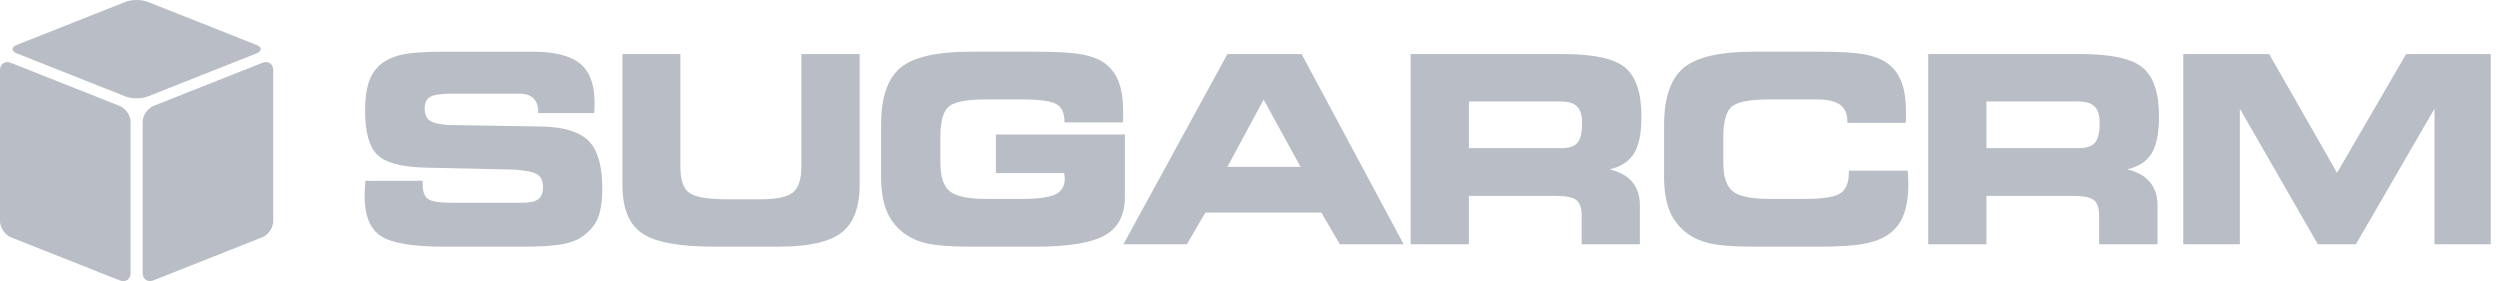
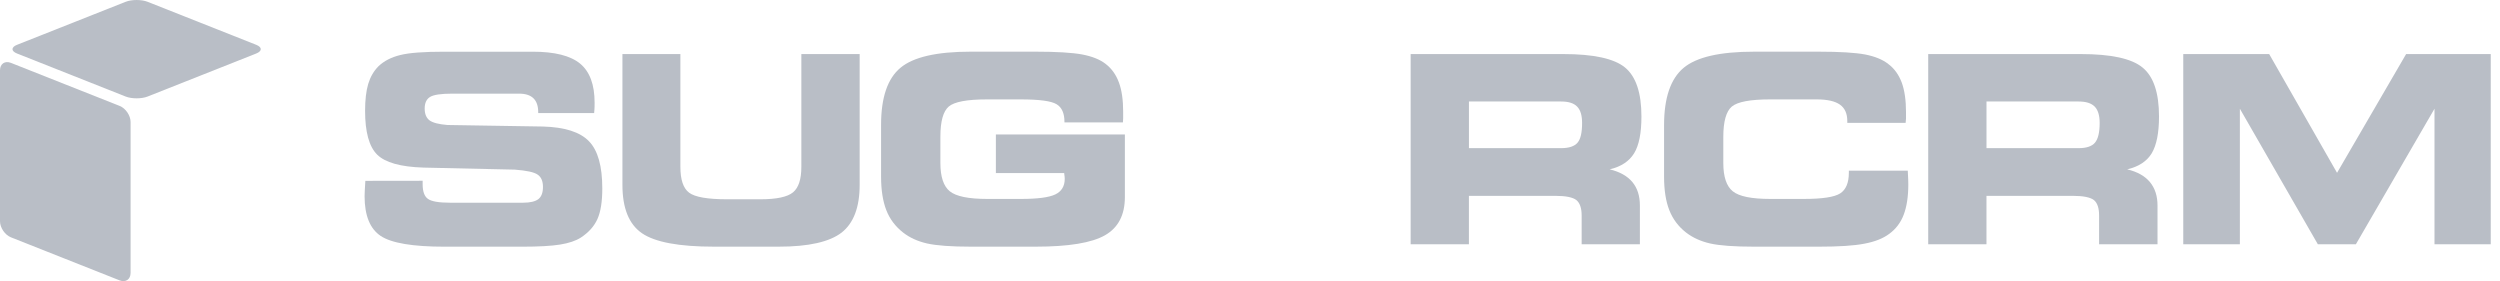
<svg xmlns="http://www.w3.org/2000/svg" id="Layer_1" xml:space="preserve" viewBox="0 0 249 28" version="1.1" y="0px" x="0px" enable-background="new 0 0 249 28">
  <g id="XMLID_34_" fill="#b9bec6">
    <g id="XMLID_61_">
      <path id="XMLID_64_" d="m14.699 9.616c-0.601 0.237-1.583 0.237-2.181 0l-10.825-4.288c-0.599-0.237-0.599-0.626 0-0.864l10.825-4.286c0.598-0.237 1.58-0.237 2.181 0l10.824 4.286c0.599 0.238 0.599 0.626 0 0.864l-10.824 4.288z" />
      <path id="XMLID_63_" d="m13.006 27.182c0 0.646-0.49 0.978-1.091 0.743l-10.824-4.287c-0.6-0.238-1.091-0.958-1.091-1.605v-15.031c0-0.644 0.491-0.978 1.091-0.74l10.825 4.287c0.6 0.237 1.091 0.959 1.091 1.605v15.028z" />
-       <path id="XMLID_62_" d="m14.208 27.177c0 0.646 0.491 0.978 1.092 0.742l10.823-4.286c0.6-0.238 1.091-0.96 1.091-1.605v-15.029c0-0.645-0.49-0.98-1.091-0.742l-10.823 4.286c-0.601 0.238-1.092 0.961-1.092 1.605v15.029z" />
    </g>
    <g id="XMLID_41_">
      <path id="XMLID_58_" d="m207.26 5.385c3.006 0 5.05 0.446 6.136 1.34 1.098 0.893 1.642 2.519 1.642 4.882 0 1.641-0.249 2.862-0.725 3.66-0.487 0.796-1.298 1.336-2.443 1.6 1.005 0.241 1.76 0.662 2.259 1.263 0.503 0.604 0.76 1.382 0.76 2.345v3.857h-5.818v-2.868c0-0.744-0.176-1.258-0.52-1.54-0.355-0.27-1.051-0.417-2.088-0.417h-8.609v4.825h-5.803v-18.947h15.2zm-0.22 4.724h-9.185v4.646h9.185c0.775 0 1.309-0.183 1.616-0.542 0.309-0.362 0.47-1.015 0.47-1.966 0-0.746-0.165-1.293-0.495-1.631-0.34-0.343-0.87-0.507-1.6-0.507z" />
      <path id="XMLID_56_" d="m36.389 18.012l5.706-0.008v0.343c0 0.723 0.176 1.217 0.527 1.461 0.351 0.255 1.086 0.382 2.206 0.382h7.268c0.714 0 1.224-0.124 1.531-0.362 0.304-0.242 0.452-0.647 0.452-1.209 0-0.567-0.171-0.983-0.525-1.223-0.35-0.251-1.111-0.411-2.276-0.501l-9.094-0.203c-2.28-0.069-3.819-0.499-4.622-1.294-0.802-0.798-1.2-2.26-1.2-4.361 0-1.084 0.104-1.975 0.313-2.682 0.212-0.699 0.554-1.292 1.024-1.759 0.549-0.524 1.271-0.896 2.167-1.115 0.899-0.226 2.352-0.332 4.367-0.332h8.826c2.183 0 3.76 0.395 4.725 1.191 0.96 0.801 1.438 2.088 1.438 3.879 0 0.119 0 0.247-0.003 0.383-0.002 0.133-0.013 0.353-0.043 0.658h-5.569v-0.076c0-0.622-0.156-1.083-0.474-1.394-0.322-0.311-0.793-0.463-1.433-0.463h-6.67c-1.108 0-1.841 0.109-2.196 0.328-0.358 0.219-0.536 0.61-0.536 1.154 0 0.542 0.162 0.933 0.483 1.178 0.321 0.237 0.916 0.392 1.786 0.462l9.512 0.153c2.171 0.06 3.696 0.549 4.58 1.464 0.892 0.917 1.329 2.485 1.329 4.697 0 1.317-0.162 2.338-0.485 3.056-0.328 0.727-0.879 1.336-1.651 1.844-0.512 0.328-1.199 0.555-2.072 0.696-0.869 0.141-2.143 0.211-3.789 0.211h-7.71c-3.17 0-5.289-0.357-6.361-1.069-1.069-0.712-1.607-2.037-1.607-3.969 0-0.121 0.009-0.305 0.02-0.561 0.011-0.261 0.033-0.581 0.056-0.959z" />
      <path id="XMLID_54_" d="m61.994 5.385h5.773v11.235c0 1.277 0.287 2.136 0.868 2.571 0.585 0.441 1.847 0.658 3.8 0.658h3.29c1.625 0 2.711-0.233 3.265-0.696 0.553-0.463 0.825-1.304 0.825-2.533v-11.235h5.808v13.025c0 2.239-0.607 3.823-1.802 4.759-1.203 0.926-3.284 1.399-6.248 1.399h-6.468c-3.47 0-5.858-0.445-7.159-1.335-1.308-0.896-1.951-2.502-1.951-4.824v-13.024z" />
      <path id="XMLID_52_" d="m106.02 12.193v-0.052c0-0.855-0.258-1.446-0.789-1.762-0.528-0.319-1.71-0.478-3.56-0.478h-3.376c-1.973 0-3.239 0.236-3.798 0.709-0.554 0.475-0.834 1.47-0.834 2.992v2.645c0 1.362 0.314 2.304 0.938 2.808 0.635 0.508 1.871 0.76 3.724 0.76h3.346c1.662 0 2.802-0.147 3.436-0.449 0.623-0.3 0.941-0.816 0.941-1.559 0-0.102-0.014-0.269-0.051-0.51v-0.058h-6.808v-3.842h12.849v6.226c0 1.794-0.669 3.066-1.989 3.814-1.322 0.754-3.618 1.132-6.903 1.132h-6.44c-1.974 0-3.428-0.108-4.372-0.319-0.936-0.215-1.735-0.578-2.388-1.091-0.764-0.599-1.324-1.337-1.67-2.225-0.342-0.878-0.521-1.991-0.521-3.331v-5.181c0-2.704 0.645-4.602 1.929-5.668 1.281-1.073 3.615-1.607 6.997-1.607h6.465c2.093 0 3.637 0.095 4.63 0.277 0.992 0.188 1.773 0.497 2.346 0.943 0.593 0.457 1.035 1.069 1.32 1.844 0.287 0.773 0.424 1.749 0.424 2.91v0.651c-0.011 0.153-0.015 0.292-0.023 0.42h-5.83z" />
-       <path id="XMLID_49_" d="m118.21 24.331h-6.32l10.36-18.946h7.39l10.165 18.946h-6.357l-1.841-3.156h-11.552l-1.84 3.156zm4.04-7.708h7.287l-3.679-6.706-3.61 6.706z" />
      <path id="XMLID_46_" d="m155.71 5.385c3.006 0 5.059 0.446 6.144 1.34 1.086 0.893 1.633 2.519 1.633 4.882 0 1.641-0.24 2.862-0.728 3.66-0.49 0.796-1.3 1.336-2.434 1.6 1.002 0.241 1.753 0.662 2.257 1.263 0.504 0.604 0.751 1.382 0.751 2.345v3.857h-5.8v-2.868c0-0.744-0.182-1.258-0.531-1.54-0.348-0.27-1.044-0.417-2.085-0.417h-8.613v4.825h-5.803v-18.947h15.2zm-0.21 4.724h-9.193v4.646h9.193c0.774 0 1.312-0.183 1.622-0.542 0.311-0.362 0.455-1.015 0.455-1.966 0-0.746-0.16-1.293-0.494-1.631-0.33-0.343-0.86-0.507-1.59-0.507z" />
      <path id="XMLID_44_" d="m183.99 12.24v-0.191c0-0.735-0.242-1.281-0.731-1.627-0.49-0.348-1.263-0.522-2.321-0.522h-4.63c-1.982 0-3.252 0.24-3.822 0.716-0.563 0.482-0.844 1.489-0.844 3.016v2.614c0 1.362 0.316 2.304 0.944 2.808 0.626 0.508 1.873 0.76 3.722 0.76h3.359c1.838 0 3.047-0.183 3.618-0.553 0.572-0.369 0.861-1.059 0.861-2.057v-0.208h5.869c0 0.022 0.005 0.072 0.005 0.134 0.034 0.558 0.047 0.971 0.047 1.245 0 1.218-0.158 2.222-0.461 3.02-0.3 0.791-0.789 1.423-1.433 1.893-0.62 0.466-1.443 0.789-2.481 0.983-1.029 0.203-2.544 0.298-4.532 0.298h-6.46c-1.982 0-3.437-0.108-4.372-0.319-0.938-0.215-1.733-0.578-2.398-1.091-0.767-0.599-1.319-1.342-1.667-2.227-0.347-0.882-0.522-1.989-0.522-3.336v-5.126c0-2.728 0.654-4.625 1.938-5.705 1.293-1.084 3.631-1.618 7.022-1.618h6.46c2.075 0 3.608 0.095 4.596 0.277 0.978 0.193 1.755 0.503 2.322 0.955 0.606 0.45 1.045 1.076 1.339 1.855 0.283 0.782 0.42 1.765 0.42 2.933v0.649c-0.005 0.153-0.023 0.293-0.038 0.423h-5.82z" />
      <path id="XMLID_42_" d="m223.09 24.331h-5.637v-18.946h8.557l6.759 11.828 6.88-11.828h8.429v18.946h-5.602v-13.502l-7.832 13.502h-3.786l-7.767-13.502v13.502z" />
    </g>
  </g>
</svg>